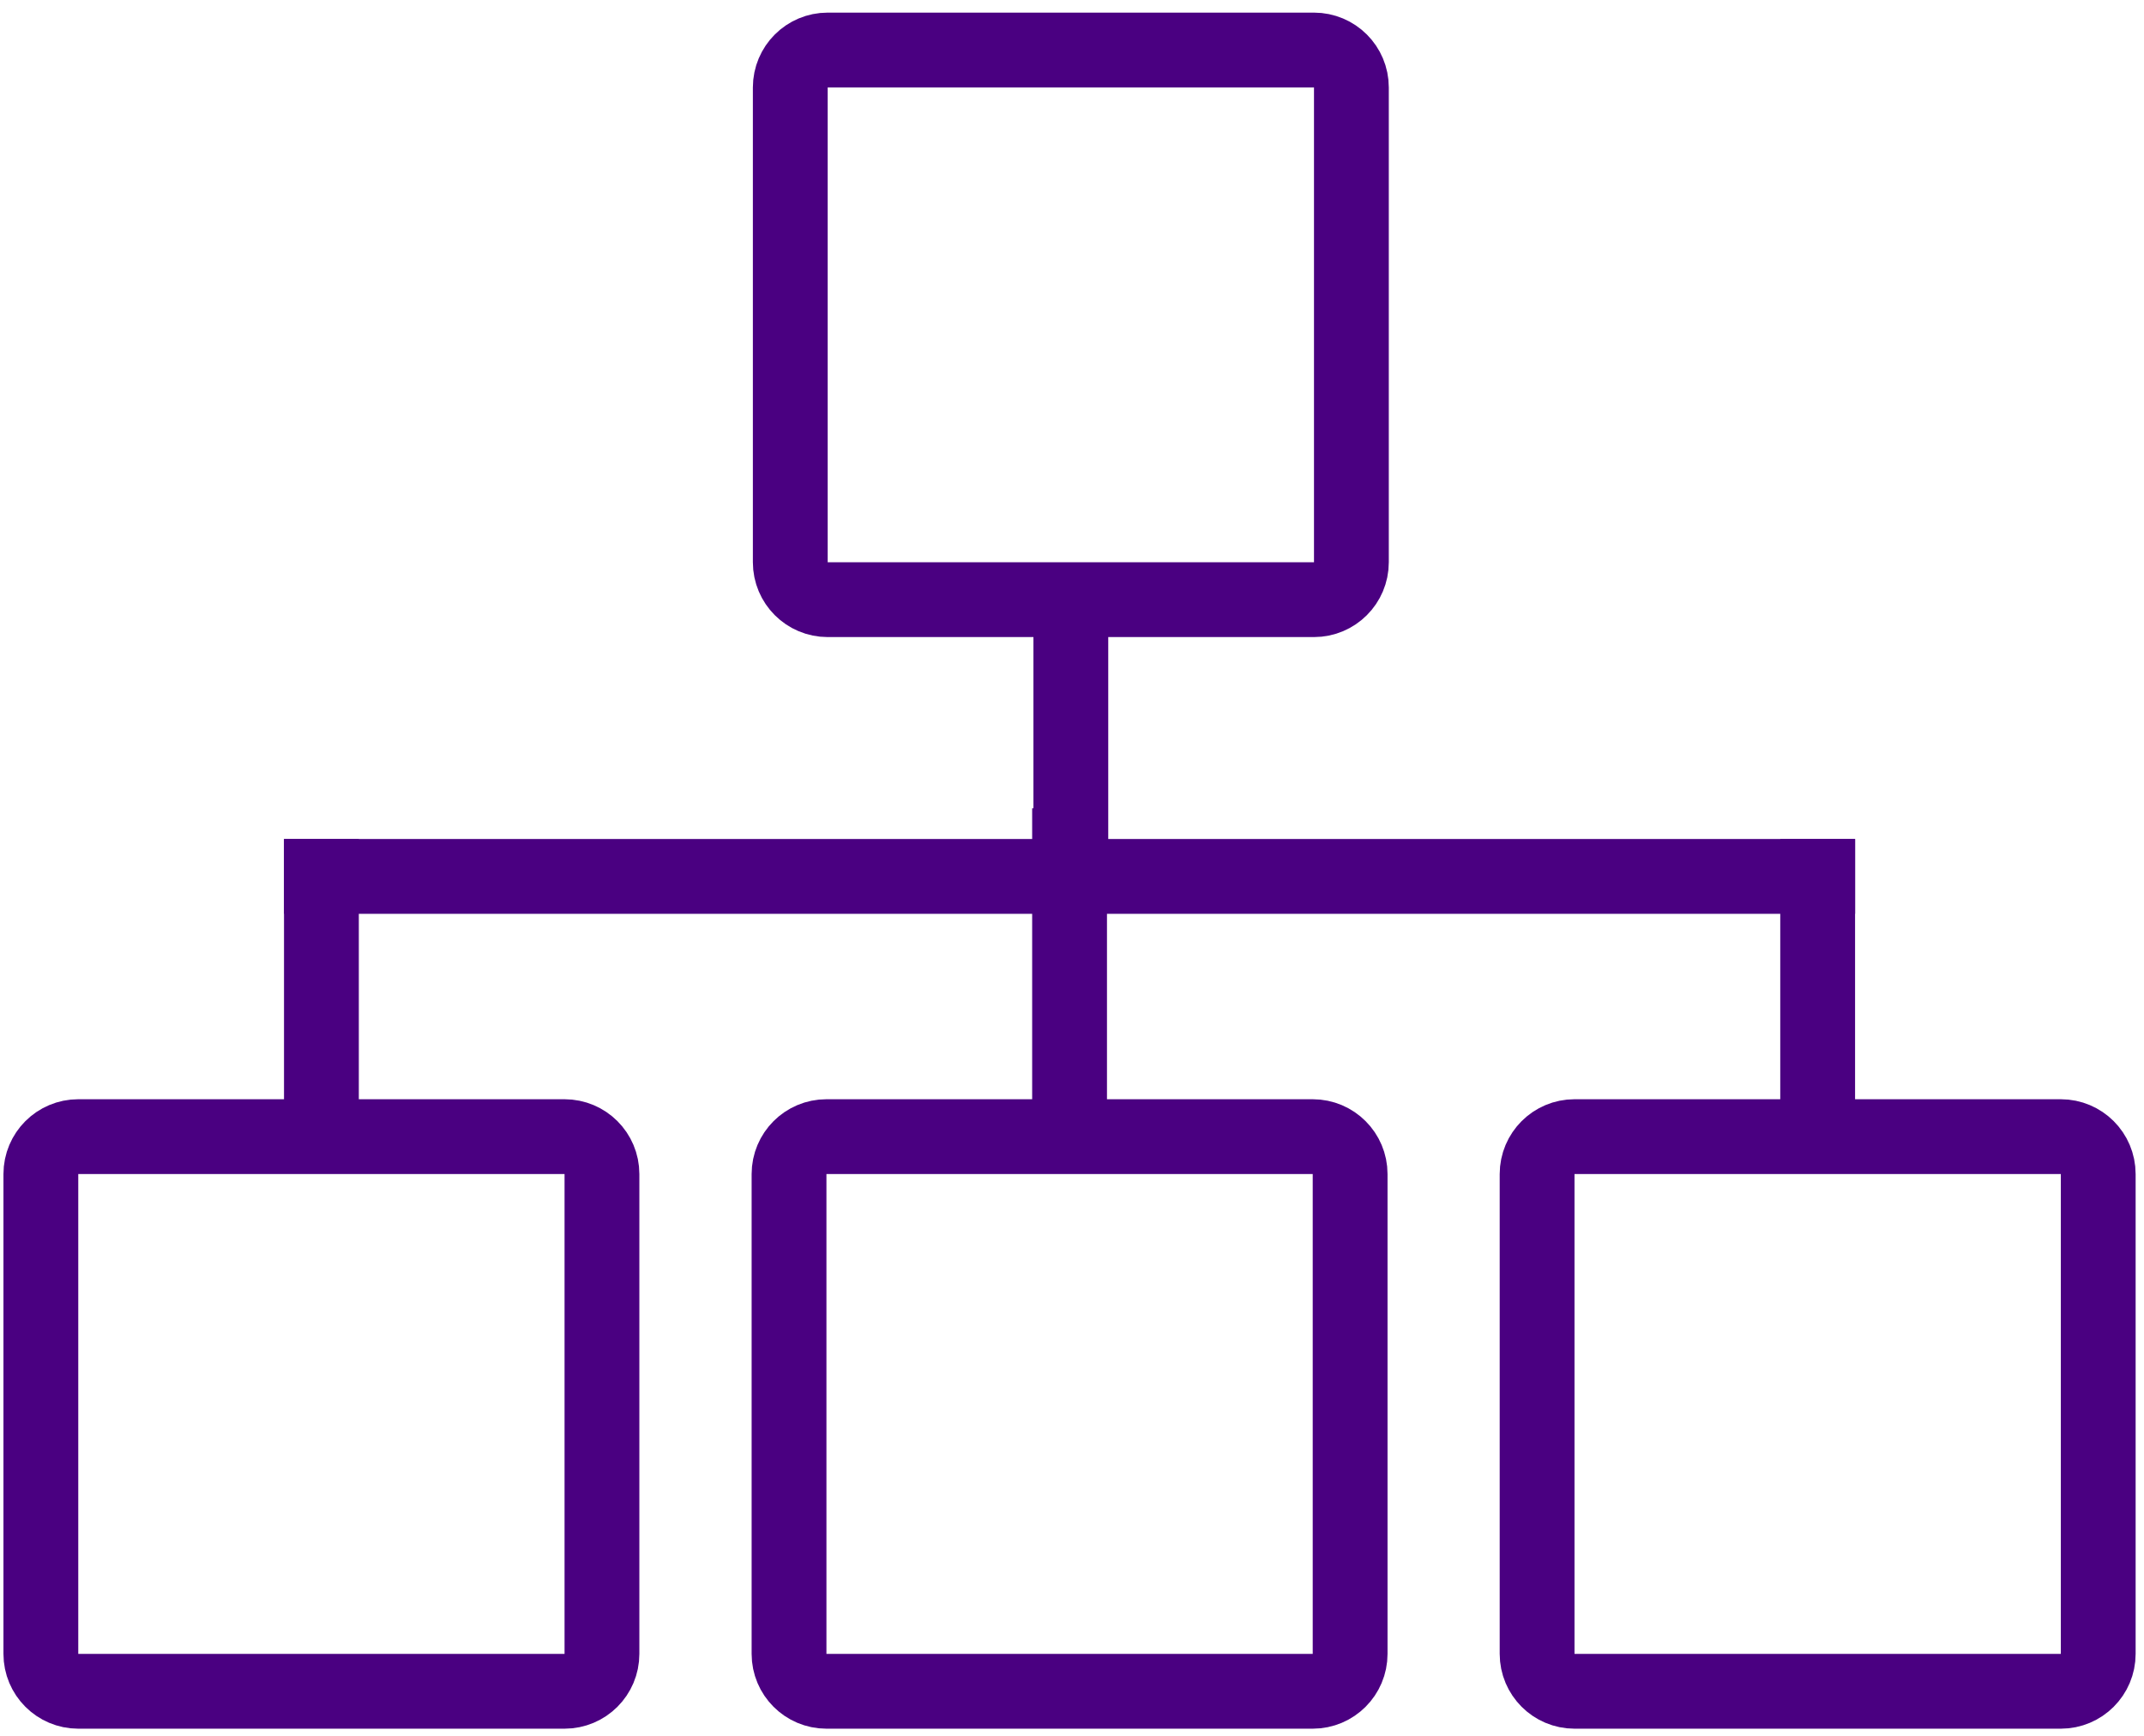
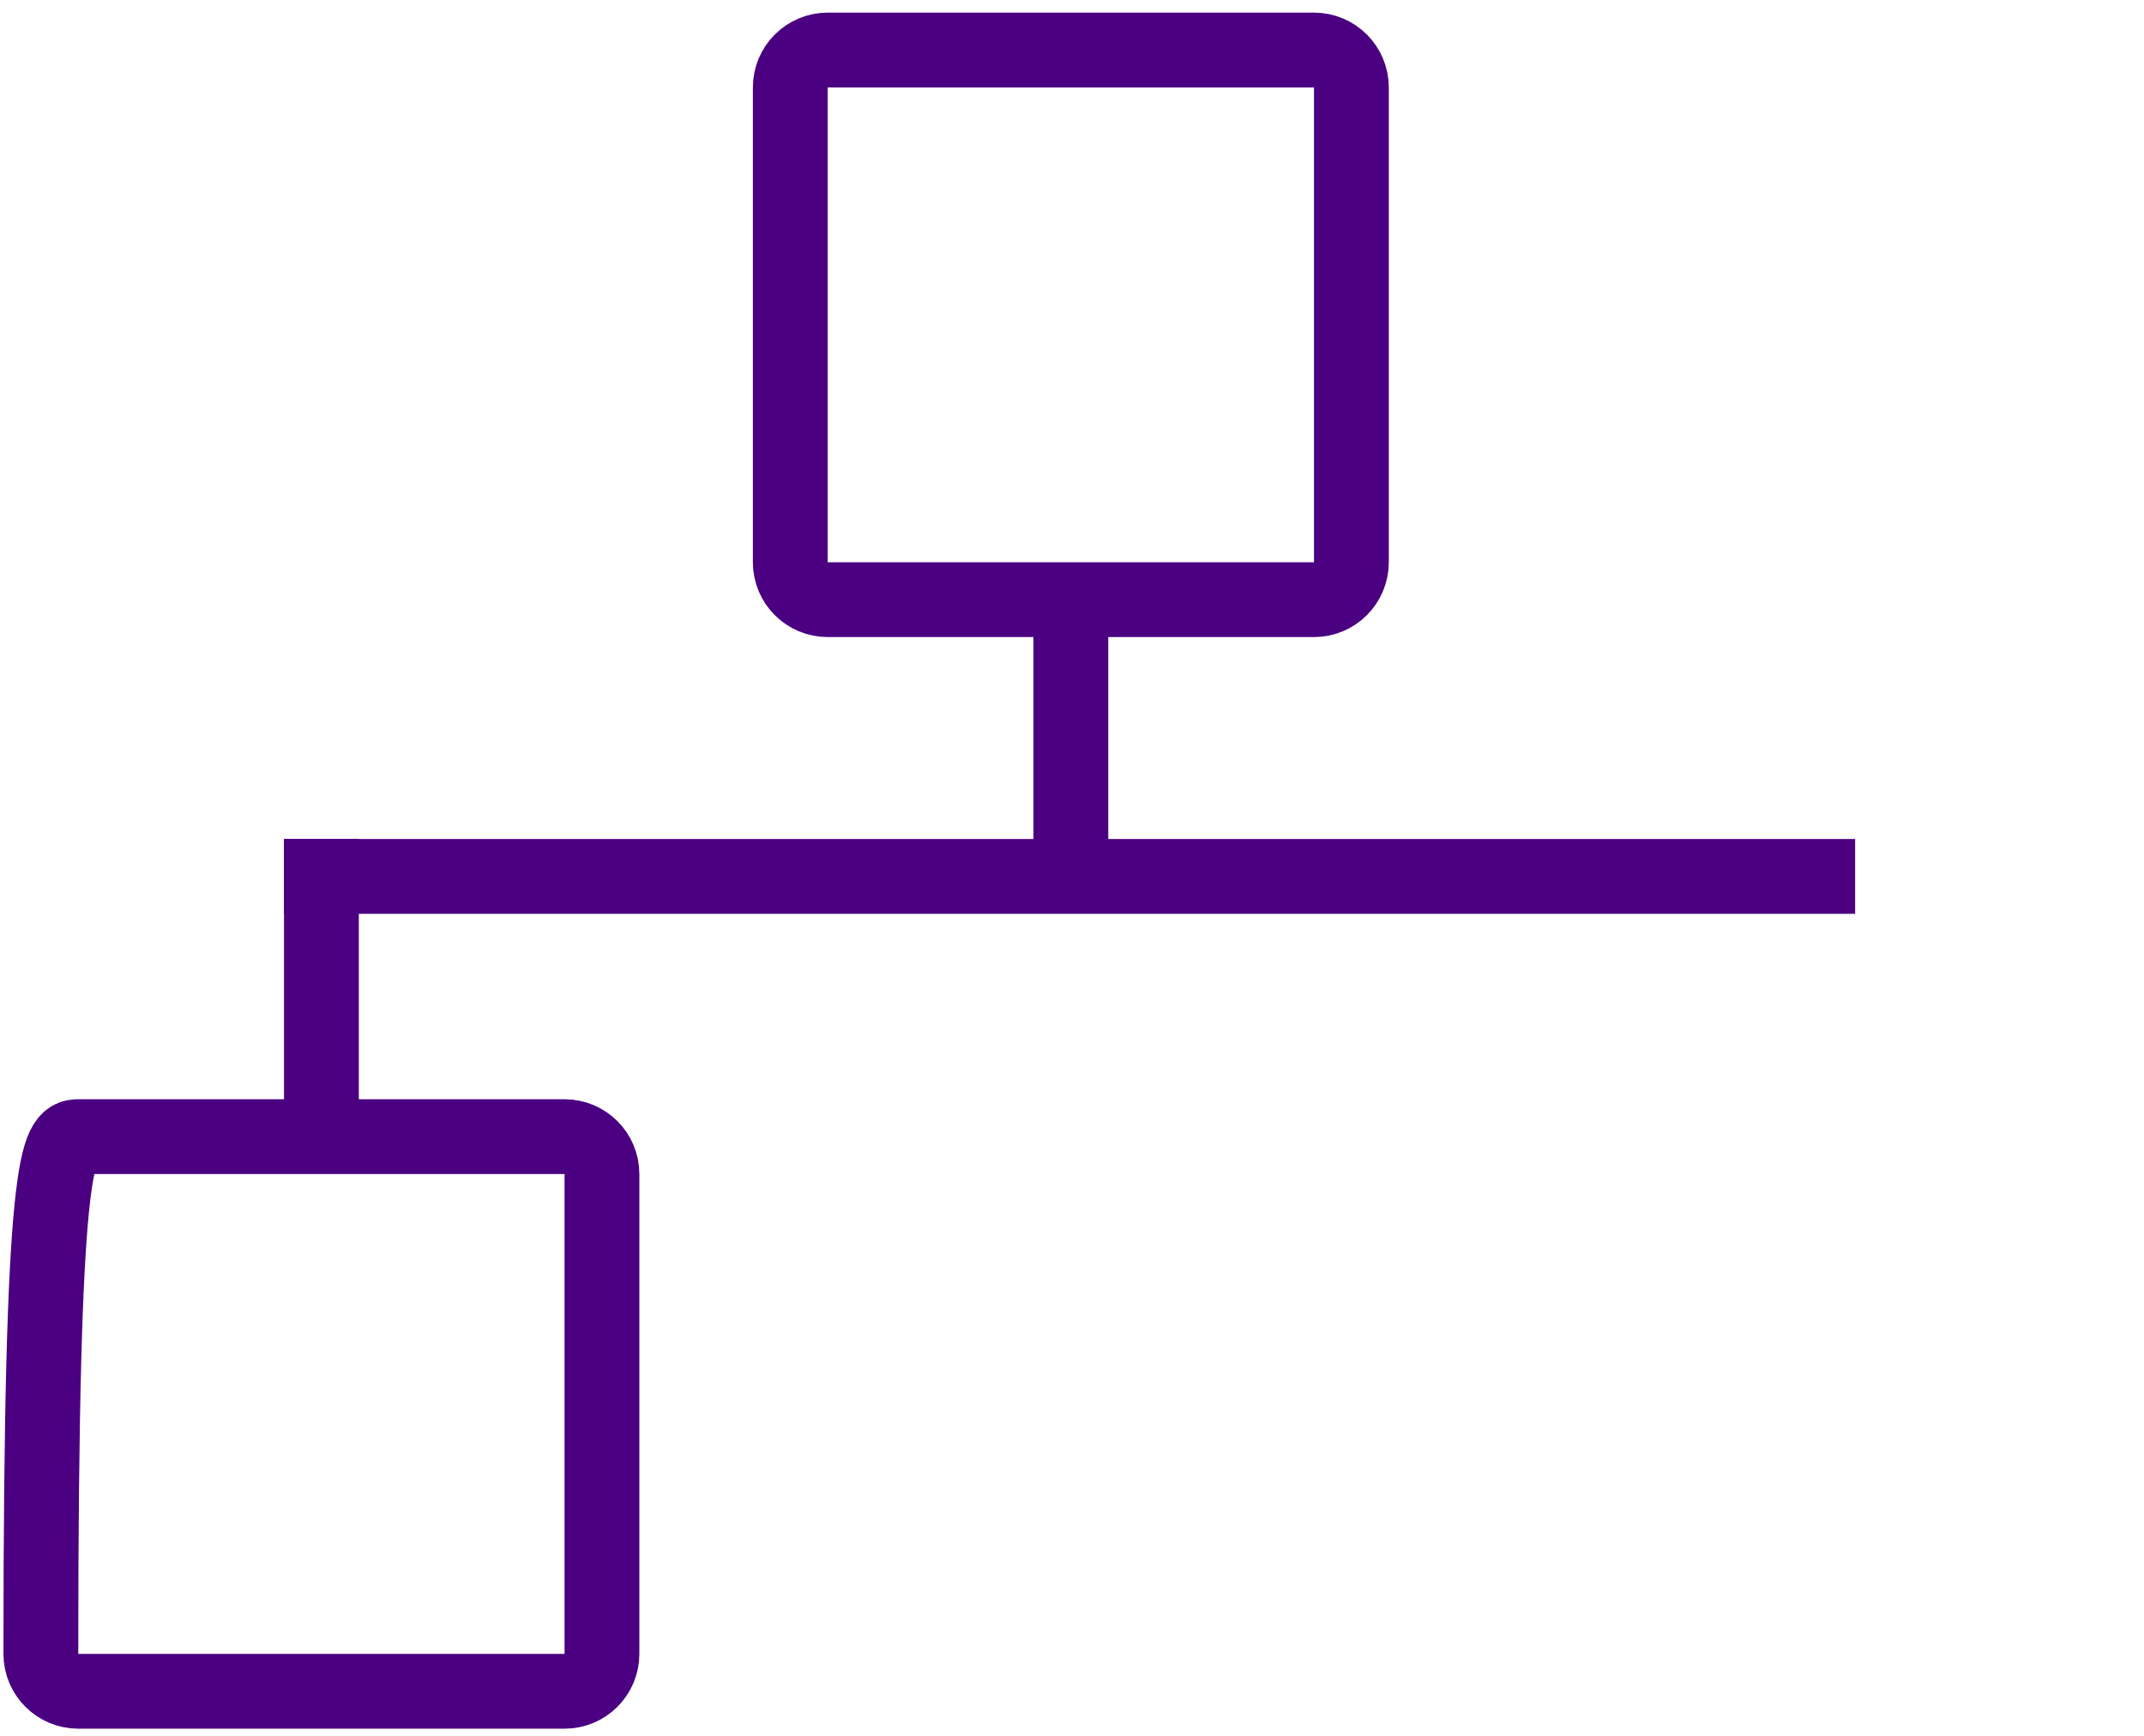
<svg xmlns="http://www.w3.org/2000/svg" width="105" height="85" viewBox="0 0 105 85" fill="none">
  <path d="M15.742 42.916H89.021" stroke="#4A0081" stroke-width="3.664" stroke-linecap="square" />
  <path d="M52.443 40.657V29.364M52.443 29.364H40.535C39.523 29.364 38.703 28.544 38.703 27.532V4.282C38.703 3.27 39.523 2.45 40.535 2.45H64.351C65.362 2.45 66.183 3.27 66.183 4.282V27.532C66.183 28.544 65.362 29.364 64.351 29.364H52.443Z" stroke="#4A0081" stroke-width="3.664" stroke-linecap="square" />
-   <path d="M15.741 42.916L15.741 55.659M15.741 55.659L27.648 55.659C28.66 55.659 29.48 56.479 29.48 57.491L29.48 80.986C29.48 81.998 28.66 82.818 27.648 82.818L15.553 82.818L3.833 82.818C2.821 82.818 2.001 81.998 2.001 80.986L2.001 57.491C2.001 56.479 2.821 55.659 3.833 55.659L15.741 55.659Z" stroke="#4A0081" stroke-width="3.664" stroke-linecap="square" />
-   <path d="M52.381 41.411L52.381 55.659M52.381 55.659L64.289 55.659C65.301 55.659 66.121 56.48 66.121 57.491L66.121 80.986C66.121 81.998 65.301 82.818 64.289 82.818L40.474 82.818C39.462 82.818 38.642 81.998 38.642 80.986L38.642 57.491C38.642 56.48 39.462 55.659 40.474 55.659L52.381 55.659Z" stroke="#4A0081" stroke-width="3.664" stroke-linecap="square" />
-   <path d="M89.018 42.916L89.018 55.659M89.018 55.659L100.926 55.659C101.938 55.659 102.758 56.479 102.758 57.491L102.758 80.986C102.758 81.998 101.938 82.818 100.926 82.818L77.11 82.818C76.099 82.818 75.278 81.998 75.278 80.986L75.278 57.491C75.278 56.479 76.099 55.659 77.11 55.659L89.018 55.659Z" stroke="#4A0081" stroke-width="3.664" stroke-linecap="square" />
+   <path d="M15.741 42.916L15.741 55.659M15.741 55.659L27.648 55.659C28.66 55.659 29.48 56.479 29.48 57.491L29.48 80.986C29.48 81.998 28.66 82.818 27.648 82.818L15.553 82.818L3.833 82.818C2.821 82.818 2.001 81.998 2.001 80.986C2.001 56.479 2.821 55.659 3.833 55.659L15.741 55.659Z" stroke="#4A0081" stroke-width="3.664" stroke-linecap="square" />
</svg>